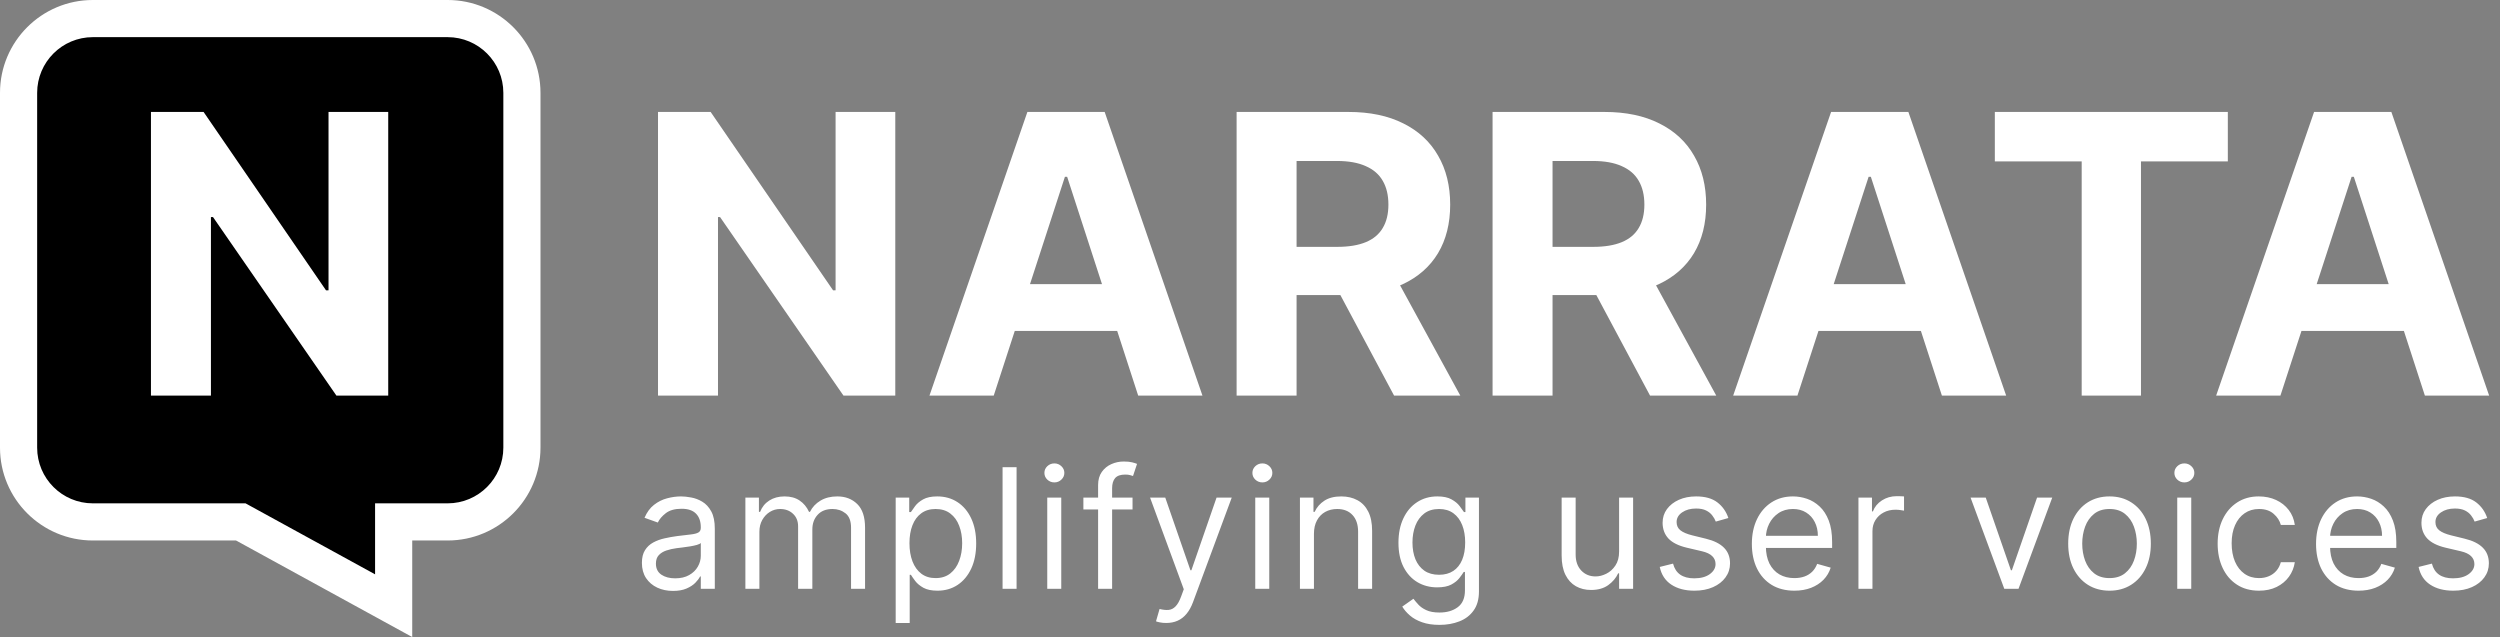
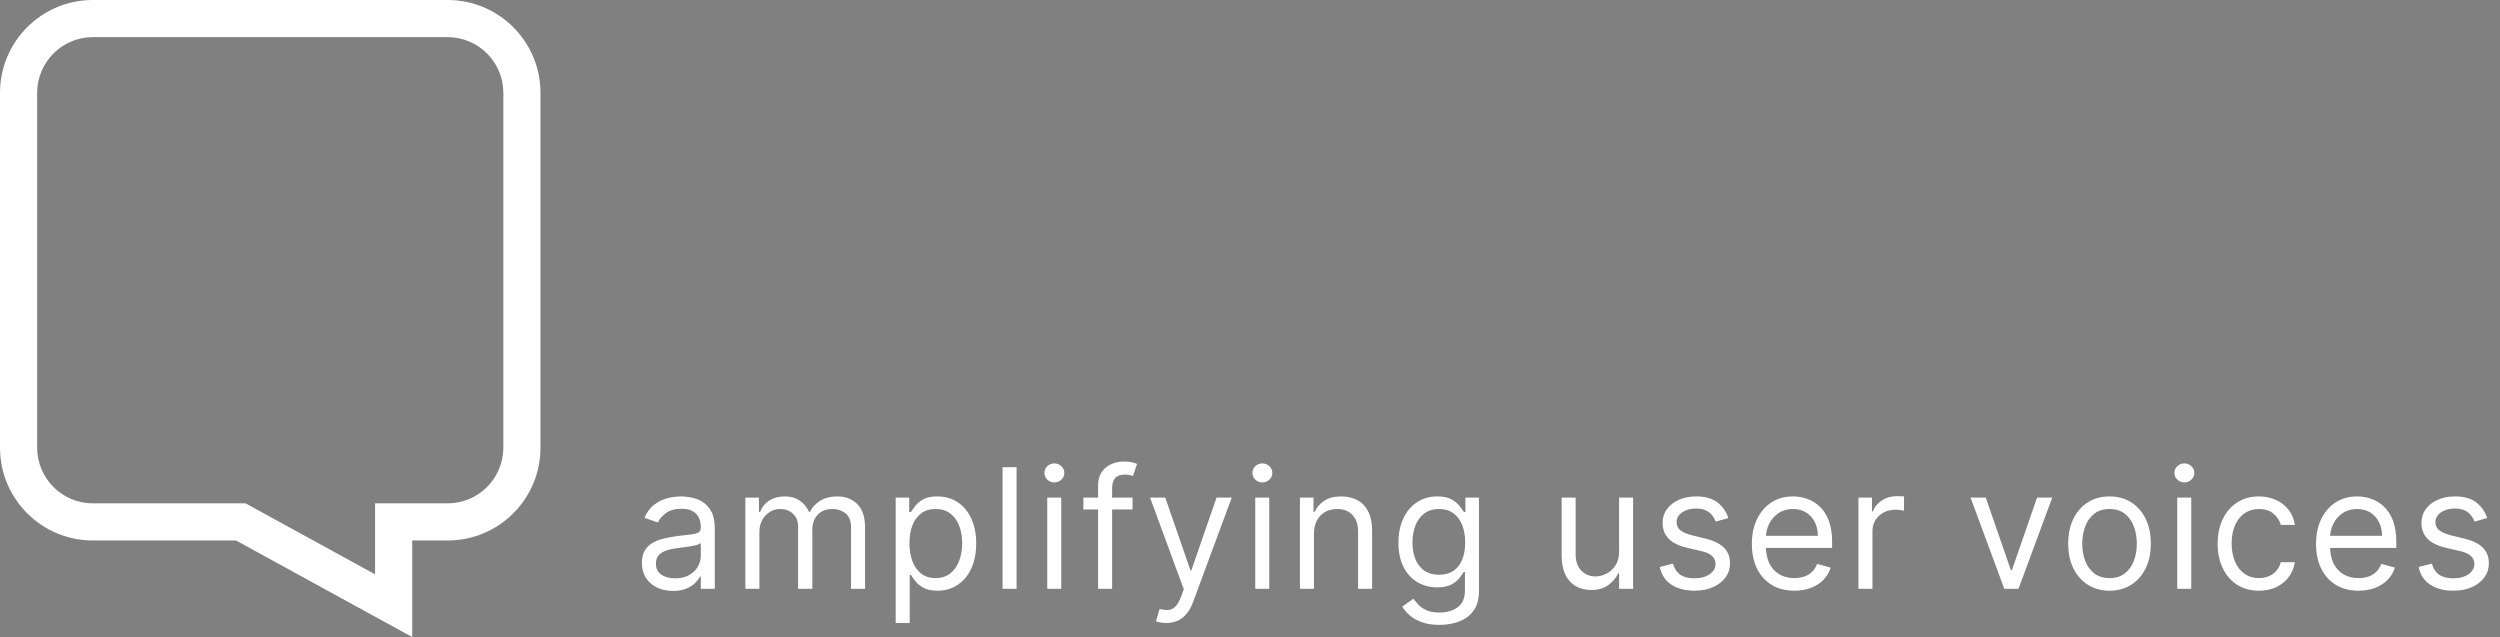
<svg xmlns="http://www.w3.org/2000/svg" width="1346" height="343" viewBox="0 0 1346 343" fill="none">
  <rect x="0" y="0" width="1346" height="343" fill="#808080" stroke="none" />
-   <path d="M241 10C263.091 10 281 27.909 281 50V241C281 263.091 263.091 281 241 281H211.943V326.107L211.203 325.702L129.642 281H50C27.909 281 10 263.091 10 241V50C10 27.909 27.909 10 50 10H241Z" fill="black" />
  <path d="M241 10L241 0H241V10ZM281 241L291 241V241H281ZM211.943 281V271H201.943V281H211.943ZM211.943 326.107L207.141 334.879L221.943 342.983V326.107H211.943ZM211.203 325.702L206.397 334.471L206.401 334.474L211.203 325.702ZM129.642 281L134.448 272.231L132.202 271H129.642V281ZM50 281L50 291H50V281ZM10 50L0 50V50H10ZM241 10L241 20C257.569 20 271 33.431 271 50H281H291C291 22.386 268.614 1.69118e-06 241 0L241 10ZM281 50H271V241H281H291V50H281ZM281 241L271 241C271 257.569 257.569 271 241 271V281V291C268.614 291 291 268.614 291 241L281 241ZM241 281V271H211.943V281V291H241V281ZM211.943 281H201.943V326.107H211.943H221.943V281H211.943ZM211.943 326.107L216.746 317.336L216.005 316.931L211.203 325.702L206.401 334.474L207.141 334.879L211.943 326.107ZM211.203 325.702L216.009 316.933L134.448 272.231L129.642 281L124.835 289.769L206.397 334.471L211.203 325.702ZM129.642 281V271H50V281V291H129.642V281ZM50 281L50 271C33.431 271 20 257.569 20 241H10H0C0 268.614 22.386 291 50 291L50 281ZM10 241H20V50H10H0V241H10ZM10 50L20 50C20 33.431 33.431 20 50 20V10V0C22.386 0 1.6914e-06 22.386 0 50L10 50ZM50 10V20H241V10V0H50V10Z" fill="white" />
-   <path d="M209.019 60.273V213H181.129L114.683 116.874H113.565V213H81.274V60.273H109.612L175.536 156.324H176.878V60.273H209.019Z" fill="white" />
-   <path d="M482.019 60.273V213H454.129L387.683 116.874H386.565V213H354.274V60.273H382.612L448.536 156.324H449.878V60.273H482.019ZM535.023 213H500.42L553.144 60.273H594.756L647.405 213H612.803L574.547 95.173H573.354L535.023 213ZM532.86 152.968H614.593V178.174H532.86V152.968ZM665.788 213V60.273H726.044C737.578 60.273 747.421 62.336 755.575 66.462C763.778 70.539 770.017 76.331 774.293 83.838C778.618 91.295 780.781 100.07 780.781 110.163C780.781 120.305 778.593 129.03 774.218 136.338C769.843 143.597 763.504 149.165 755.202 153.043C746.949 156.92 736.956 158.859 725.223 158.859H684.879V132.908H720.003C726.168 132.908 731.289 132.062 735.365 130.372C739.442 128.682 742.475 126.146 744.463 122.766C746.502 119.385 747.521 115.184 747.521 110.163C747.521 105.092 746.502 100.816 744.463 97.336C742.475 93.856 739.417 91.221 735.291 89.431C731.214 87.592 726.068 86.672 719.854 86.672H698.078V213H665.788ZM748.267 143.497L786.225 213H750.578L713.441 143.497H748.267ZM803.6 213V60.273H863.856C875.39 60.273 885.234 62.336 893.387 66.462C901.59 70.539 907.83 76.331 912.105 83.838C916.431 91.295 918.593 100.07 918.593 110.163C918.593 120.305 916.406 129.03 912.031 136.338C907.656 143.597 901.317 149.165 893.014 153.043C884.762 156.92 874.769 158.859 863.036 158.859H822.691V132.908H857.816C863.98 132.908 869.101 132.062 873.178 130.372C877.254 128.682 880.287 126.146 882.276 122.766C884.314 119.385 885.333 115.184 885.333 110.163C885.333 105.092 884.314 100.816 882.276 97.336C880.287 93.856 877.23 91.221 873.103 89.431C869.026 87.592 863.881 86.672 857.666 86.672H835.891V213H803.6ZM886.079 143.497L924.037 213H888.391L851.253 143.497H886.079ZM967.737 213H933.135L985.859 60.273H1027.47L1080.12 213H1045.52L1007.26 95.173H1006.07L967.737 213ZM965.575 152.968H1047.31V178.174H965.575V152.968ZM1074.02 86.896V60.273H1199.46V86.896H1152.7V213H1120.78V86.896H1074.02ZM1227.78 213H1193.17L1245.9 60.273H1287.51L1340.16 213H1305.56L1267.3 95.173H1266.11L1227.78 213ZM1225.61 152.968H1307.35V178.174H1225.61V152.968Z" fill="white" />
  <path d="M362.349 318.151C359.239 318.151 356.415 317.565 353.88 316.393C351.344 315.2 349.331 313.484 347.839 311.247C346.348 308.989 345.602 306.261 345.602 303.065C345.602 300.253 346.156 297.973 347.264 296.226C348.372 294.457 349.853 293.072 351.707 292.071C353.56 291.07 355.606 290.324 357.843 289.834C360.102 289.322 362.371 288.918 364.651 288.619C367.634 288.236 370.052 287.948 371.906 287.756C373.781 287.543 375.144 287.192 375.996 286.702C376.87 286.212 377.307 285.359 377.307 284.145V283.889C377.307 280.736 376.444 278.286 374.718 276.538C373.013 274.791 370.425 273.918 366.952 273.918C363.351 273.918 360.528 274.706 358.482 276.283C356.437 277.859 354.999 279.543 354.168 281.332L347.009 278.776C348.287 275.793 349.991 273.47 352.122 271.808C354.274 270.125 356.618 268.953 359.153 268.293C361.71 267.611 364.224 267.27 366.696 267.27C368.273 267.27 370.084 267.462 372.129 267.845C374.196 268.207 376.188 268.964 378.106 270.114C380.045 271.265 381.653 273.001 382.932 275.324C384.21 277.646 384.849 280.757 384.849 284.656V317H377.307V310.352H376.923C376.412 311.418 375.56 312.558 374.366 313.772C373.173 314.987 371.586 316.02 369.604 316.872C367.623 317.724 365.205 318.151 362.349 318.151ZM363.5 311.375C366.483 311.375 368.997 310.789 371.043 309.617C373.109 308.445 374.665 306.933 375.709 305.079C376.774 303.225 377.307 301.276 377.307 299.23V292.327C376.987 292.71 376.284 293.062 375.197 293.381C374.132 293.68 372.896 293.946 371.49 294.18C370.105 294.393 368.752 294.585 367.431 294.756C366.131 294.905 365.077 295.033 364.267 295.139C362.307 295.395 360.474 295.81 358.77 296.386C357.087 296.94 355.723 297.781 354.679 298.911C353.656 300.018 353.145 301.531 353.145 303.449C353.145 306.07 354.114 308.051 356.053 309.393C358.013 310.714 360.496 311.375 363.5 311.375ZM401.316 317V267.909H408.603V275.58H409.242C410.265 272.959 411.916 270.924 414.196 269.475C416.476 268.005 419.214 267.27 422.41 267.27C425.649 267.27 428.344 268.005 430.496 269.475C432.669 270.924 434.363 272.959 435.578 275.58H436.089C437.346 273.044 439.232 271.031 441.746 269.539C444.26 268.026 447.275 267.27 450.791 267.27C455.18 267.27 458.77 268.644 461.561 271.393C464.353 274.12 465.748 278.371 465.748 284.145V317H458.206V284.145C458.206 280.523 457.215 277.934 455.233 276.379C453.252 274.823 450.919 274.045 448.234 274.045C444.782 274.045 442.108 275.089 440.212 277.178C438.316 279.244 437.367 281.865 437.367 285.04V317H429.697V283.378C429.697 280.587 428.791 278.339 426.98 276.634C425.169 274.908 422.836 274.045 419.981 274.045C418.021 274.045 416.188 274.567 414.484 275.612C412.801 276.656 411.437 278.104 410.393 279.958C409.37 281.79 408.859 283.911 408.859 286.318V317H401.316ZM482.239 335.409V267.909H489.526V275.707H490.421C490.975 274.855 491.742 273.768 492.722 272.447C493.723 271.105 495.151 269.912 497.005 268.868C498.88 267.803 501.415 267.27 504.611 267.27C508.745 267.27 512.388 268.303 515.542 270.37C518.695 272.437 521.156 275.366 522.924 279.159C524.693 282.952 525.577 287.426 525.577 292.582C525.577 297.781 524.693 302.288 522.924 306.102C521.156 309.894 518.706 312.835 515.573 314.923C512.441 316.989 508.83 318.023 504.739 318.023C501.586 318.023 499.061 317.501 497.164 316.457C495.268 315.391 493.809 314.187 492.786 312.845C491.763 311.482 490.975 310.352 490.421 309.457H489.782V335.409H482.239ZM489.654 292.455C489.654 296.162 490.197 299.433 491.284 302.266C492.37 305.079 493.958 307.284 496.046 308.882C498.134 310.459 500.691 311.247 503.716 311.247C506.87 311.247 509.501 310.416 511.61 308.754C513.741 307.071 515.339 304.812 516.404 301.979C517.491 299.124 518.034 295.949 518.034 292.455C518.034 289.003 517.502 285.892 516.436 283.122C515.392 280.331 513.805 278.126 511.674 276.506C509.565 274.866 506.912 274.045 503.716 274.045C500.648 274.045 498.07 274.823 495.982 276.379C493.894 277.913 492.317 280.065 491.252 282.835C490.186 285.583 489.654 288.79 489.654 292.455ZM547.325 251.545V317H539.783V251.545H547.325ZM563.84 317V267.909H571.383V317H563.84ZM567.675 259.727C566.205 259.727 564.937 259.227 563.872 258.225C562.828 257.224 562.306 256.02 562.306 254.614C562.306 253.207 562.828 252.004 563.872 251.002C564.937 250.001 566.205 249.5 567.675 249.5C569.146 249.5 570.403 250.001 571.447 251.002C572.512 252.004 573.045 253.207 573.045 254.614C573.045 256.02 572.512 257.224 571.447 258.225C570.403 259.227 569.146 259.727 567.675 259.727ZM609.758 267.909V274.301H583.295V267.909H609.758ZM591.221 317V261.134C591.221 258.321 591.882 255.977 593.203 254.102C594.524 252.227 596.239 250.821 598.349 249.884C600.458 248.946 602.684 248.477 605.028 248.477C606.882 248.477 608.395 248.626 609.567 248.925C610.738 249.223 611.612 249.5 612.187 249.756L610.014 256.276C609.631 256.148 609.098 255.988 608.416 255.796C607.756 255.604 606.882 255.509 605.795 255.509C603.302 255.509 601.502 256.137 600.394 257.394C599.307 258.651 598.764 260.494 598.764 262.923V317H591.221ZM627.887 335.409C626.609 335.409 625.469 335.303 624.467 335.089C623.466 334.898 622.774 334.706 622.39 334.514L624.308 327.866C626.14 328.335 627.759 328.506 629.166 328.378C630.572 328.25 631.818 327.621 632.905 326.492C634.013 325.384 635.025 323.584 635.941 321.091L637.347 317.256L619.194 267.909H627.376L640.927 307.028H641.438L654.989 267.909H663.171L642.333 324.159C641.396 326.695 640.234 328.793 638.85 330.455C637.465 332.138 635.856 333.385 634.024 334.195C632.212 335.004 630.167 335.409 627.887 335.409ZM675.827 317V267.909H683.369V317H675.827ZM679.662 259.727C678.192 259.727 676.924 259.227 675.859 258.225C674.815 257.224 674.293 256.02 674.293 254.614C674.293 253.207 674.815 252.004 675.859 251.002C676.924 250.001 678.192 249.5 679.662 249.5C681.132 249.5 682.389 250.001 683.433 251.002C684.499 252.004 685.031 253.207 685.031 254.614C685.031 256.02 684.499 257.224 683.433 258.225C682.389 259.227 681.132 259.727 679.662 259.727ZM707.427 287.469V317H699.884V267.909H707.171V275.58H707.81C708.961 273.087 710.708 271.084 713.052 269.571C715.396 268.037 718.421 267.27 722.129 267.27C725.452 267.27 728.361 267.952 730.854 269.315C733.347 270.658 735.286 272.703 736.67 275.452C738.055 278.179 738.748 281.631 738.748 285.807V317H731.205V286.318C731.205 282.462 730.204 279.457 728.201 277.305C726.198 275.132 723.45 274.045 719.955 274.045C717.548 274.045 715.396 274.567 713.499 275.612C711.624 276.656 710.144 278.179 709.057 280.182C707.97 282.185 707.427 284.614 707.427 287.469ZM775.046 336.432C771.403 336.432 768.271 335.963 765.65 335.026C763.029 334.109 760.845 332.895 759.098 331.382C757.372 329.891 755.998 328.293 754.975 326.588L760.984 322.369C761.665 323.264 762.528 324.287 763.572 325.438C764.616 326.609 766.044 327.621 767.855 328.474C769.687 329.347 772.084 329.784 775.046 329.784C779.009 329.784 782.28 328.825 784.858 326.908C787.436 324.99 788.725 321.986 788.725 317.895V307.923H788.086C787.532 308.818 786.744 309.926 785.721 311.247C784.719 312.547 783.271 313.708 781.374 314.731C779.499 315.732 776.964 316.233 773.768 316.233C769.805 316.233 766.246 315.295 763.093 313.42C759.961 311.545 757.479 308.818 755.646 305.239C753.835 301.659 752.93 297.312 752.93 292.199C752.93 287.17 753.814 282.792 755.582 279.063C757.351 275.313 759.812 272.415 762.965 270.37C766.119 268.303 769.762 267.27 773.896 267.27C777.092 267.27 779.627 267.803 781.502 268.868C783.398 269.912 784.847 271.105 785.849 272.447C786.871 273.768 787.66 274.855 788.214 275.707H788.981V267.909H796.268V318.406C796.268 322.625 795.309 326.055 793.391 328.697C791.495 331.361 788.938 333.31 785.721 334.546C782.525 335.803 778.967 336.432 775.046 336.432ZM774.79 309.457C777.816 309.457 780.373 308.765 782.461 307.38C784.549 305.995 786.136 304.003 787.223 301.403C788.31 298.804 788.853 295.693 788.853 292.071C788.853 288.534 788.32 285.413 787.255 282.707C786.19 280.001 784.613 277.881 782.525 276.347C780.437 274.812 777.859 274.045 774.79 274.045C771.594 274.045 768.931 274.855 766.8 276.474C764.691 278.094 763.104 280.267 762.038 282.994C760.994 285.722 760.472 288.747 760.472 292.071C760.472 295.48 761.005 298.495 762.07 301.116C763.157 303.715 764.755 305.761 766.864 307.252C768.995 308.722 771.637 309.457 774.79 309.457ZM871.725 296.929V267.909H879.267V317H871.725V308.69H871.213C870.063 311.183 868.273 313.303 865.844 315.05C863.415 316.776 860.347 317.639 856.639 317.639C853.571 317.639 850.844 316.968 848.457 315.626C846.071 314.262 844.196 312.217 842.832 309.489C841.469 306.741 840.787 303.278 840.787 299.102V267.909H848.33V298.591C848.33 302.17 849.331 305.026 851.334 307.156C853.358 309.287 855.936 310.352 859.068 310.352C860.943 310.352 862.85 309.873 864.789 308.914C866.749 307.955 868.39 306.485 869.711 304.504C871.053 302.522 871.725 299.997 871.725 296.929ZM930.555 278.903L923.779 280.821C923.353 279.692 922.724 278.594 921.893 277.529C921.084 276.442 919.976 275.548 918.57 274.844C917.163 274.141 915.363 273.79 913.168 273.79C910.164 273.79 907.661 274.482 905.658 275.867C903.676 277.231 902.685 278.967 902.685 281.077C902.685 282.952 903.367 284.433 904.731 285.519C906.094 286.606 908.225 287.511 911.123 288.236L918.41 290.026C922.799 291.091 926.07 292.721 928.222 294.915C930.374 297.089 931.45 299.891 931.45 303.321C931.45 306.134 930.64 308.648 929.021 310.864C927.423 313.08 925.185 314.827 922.309 316.105C919.433 317.384 916.087 318.023 912.273 318.023C907.266 318.023 903.122 316.936 899.841 314.763C896.56 312.589 894.482 309.415 893.609 305.239L900.768 303.449C901.45 306.091 902.739 308.072 904.635 309.393C906.553 310.714 909.056 311.375 912.146 311.375C915.661 311.375 918.452 310.629 920.519 309.138C922.607 307.625 923.651 305.814 923.651 303.705C923.651 302 923.055 300.572 921.861 299.422C920.668 298.25 918.836 297.376 916.364 296.801L908.183 294.884C903.687 293.818 900.384 292.167 898.275 289.93C896.187 287.671 895.143 284.848 895.143 281.46C895.143 278.69 895.92 276.24 897.476 274.109C899.053 271.979 901.194 270.306 903.9 269.092C906.627 267.877 909.717 267.27 913.168 267.27C918.026 267.27 921.84 268.335 924.61 270.466C927.401 272.597 929.383 275.409 930.555 278.903ZM966.086 318.023C961.356 318.023 957.275 316.979 953.845 314.891C950.436 312.781 947.805 309.841 945.951 306.07C944.118 302.277 943.202 297.866 943.202 292.838C943.202 287.81 944.118 283.378 945.951 279.543C947.805 275.686 950.383 272.682 953.685 270.53C957.009 268.357 960.887 267.27 965.319 267.27C967.876 267.27 970.4 267.696 972.893 268.548C975.386 269.401 977.655 270.786 979.701 272.703C981.746 274.599 983.376 277.114 984.591 280.246C985.805 283.378 986.412 287.234 986.412 291.815V295.011H948.572V288.491H978.742C978.742 285.722 978.188 283.25 977.08 281.077C975.993 278.903 974.438 277.188 972.414 275.931C970.411 274.674 968.046 274.045 965.319 274.045C962.314 274.045 959.715 274.791 957.52 276.283C955.347 277.753 953.675 279.67 952.503 282.036C951.331 284.401 950.745 286.936 950.745 289.642V293.989C950.745 297.696 951.384 300.839 952.662 303.417C953.962 305.974 955.763 307.923 958.064 309.266C960.365 310.587 963.039 311.247 966.086 311.247C968.067 311.247 969.857 310.97 971.455 310.416C973.074 309.841 974.47 308.989 975.642 307.859C976.814 306.709 977.719 305.281 978.358 303.577L985.645 305.622C984.878 308.094 983.589 310.267 981.778 312.142C979.967 313.996 977.73 315.445 975.067 316.489C972.403 317.511 969.41 318.023 966.086 318.023ZM1000.59 317V267.909H1007.87V275.324H1008.38C1009.28 272.895 1010.9 270.924 1013.24 269.411C1015.59 267.898 1018.23 267.142 1021.17 267.142C1021.72 267.142 1022.42 267.153 1023.25 267.174C1024.08 267.195 1024.71 267.227 1025.13 267.27V274.94C1024.88 274.876 1024.29 274.781 1023.37 274.653C1022.48 274.504 1021.53 274.429 1020.53 274.429C1018.14 274.429 1016.01 274.93 1014.14 275.931C1012.28 276.911 1010.81 278.275 1009.73 280.022C1008.66 281.748 1008.13 283.719 1008.13 285.935V317H1000.59ZM1104.93 267.909L1086.77 317H1079.1L1060.95 267.909H1069.13L1082.68 307.028H1083.19L1096.75 267.909H1104.93ZM1135.77 318.023C1131.34 318.023 1127.45 316.968 1124.1 314.859C1120.78 312.749 1118.18 309.798 1116.3 306.006C1114.45 302.213 1113.52 297.781 1113.52 292.71C1113.52 287.597 1114.45 283.133 1116.3 279.319C1118.18 275.505 1120.78 272.543 1124.1 270.434C1127.45 268.325 1131.34 267.27 1135.77 267.27C1140.2 267.27 1144.08 268.325 1147.4 270.434C1150.75 272.543 1153.35 275.505 1155.2 279.319C1157.07 283.133 1158.01 287.597 1158.01 292.71C1158.01 297.781 1157.07 302.213 1155.2 306.006C1153.35 309.798 1150.75 312.749 1147.4 314.859C1144.08 316.968 1140.2 318.023 1135.77 318.023ZM1135.77 311.247C1139.13 311.247 1141.9 310.384 1144.08 308.658C1146.25 306.933 1147.86 304.663 1148.9 301.851C1149.95 299.038 1150.47 295.991 1150.47 292.71C1150.47 289.429 1149.95 286.371 1148.9 283.538C1147.86 280.704 1146.25 278.413 1144.08 276.666C1141.9 274.919 1139.13 274.045 1135.77 274.045C1132.4 274.045 1129.63 274.919 1127.46 276.666C1125.29 278.413 1123.68 280.704 1122.63 283.538C1121.59 286.371 1121.07 289.429 1121.07 292.71C1121.07 295.991 1121.59 299.038 1122.63 301.851C1123.68 304.663 1125.29 306.933 1127.46 308.658C1129.63 310.384 1132.4 311.247 1135.77 311.247ZM1172.23 317V267.909H1179.77V317H1172.23ZM1176.06 259.727C1174.59 259.727 1173.32 259.227 1172.26 258.225C1171.21 257.224 1170.69 256.02 1170.69 254.614C1170.69 253.207 1171.21 252.004 1172.26 251.002C1173.32 250.001 1174.59 249.5 1176.06 249.5C1177.53 249.5 1178.79 250.001 1179.83 251.002C1180.9 252.004 1181.43 253.207 1181.43 254.614C1181.43 256.02 1180.9 257.224 1179.83 258.225C1178.79 259.227 1177.53 259.727 1176.06 259.727ZM1216.23 318.023C1211.62 318.023 1207.66 316.936 1204.34 314.763C1201.01 312.589 1198.46 309.596 1196.67 305.782C1194.88 301.968 1193.98 297.611 1193.98 292.71C1193.98 287.724 1194.9 283.325 1196.73 279.511C1198.58 275.675 1201.16 272.682 1204.47 270.53C1207.79 268.357 1211.67 267.27 1216.1 267.27C1219.55 267.27 1222.66 267.909 1225.43 269.188C1228.2 270.466 1230.47 272.256 1232.24 274.557C1234.01 276.858 1235.1 279.543 1235.53 282.611H1227.99C1227.41 280.374 1226.13 278.392 1224.15 276.666C1222.19 274.919 1219.55 274.045 1216.23 274.045C1213.29 274.045 1210.71 274.812 1208.49 276.347C1206.3 277.859 1204.58 280.001 1203.35 282.771C1202.13 285.519 1201.52 288.747 1201.52 292.455C1201.52 296.247 1202.12 299.55 1203.31 302.362C1204.53 305.175 1206.23 307.359 1208.43 308.914C1210.64 310.469 1213.24 311.247 1216.23 311.247C1218.19 311.247 1219.97 310.906 1221.56 310.224C1223.16 309.543 1224.52 308.562 1225.62 307.284C1226.73 306.006 1227.52 304.472 1227.99 302.682H1235.53C1235.1 305.58 1234.05 308.19 1232.37 310.512C1230.7 312.813 1228.5 314.646 1225.75 316.009C1223.02 317.352 1219.85 318.023 1216.23 318.023ZM1269.84 318.023C1265.11 318.023 1261.03 316.979 1257.6 314.891C1254.19 312.781 1251.56 309.841 1249.7 306.07C1247.87 302.277 1246.96 297.866 1246.96 292.838C1246.96 287.81 1247.87 283.378 1249.7 279.543C1251.56 275.686 1254.14 272.682 1257.44 270.53C1260.76 268.357 1264.64 267.27 1269.07 267.27C1271.63 267.27 1274.15 267.696 1276.65 268.548C1279.14 269.401 1281.41 270.786 1283.45 272.703C1285.5 274.599 1287.13 277.114 1288.34 280.246C1289.56 283.378 1290.17 287.234 1290.17 291.815V295.011H1252.33V288.491H1282.5C1282.5 285.722 1281.94 283.25 1280.83 281.077C1279.75 278.903 1278.19 277.188 1276.17 275.931C1274.16 274.674 1271.8 274.045 1269.07 274.045C1266.07 274.045 1263.47 274.791 1261.27 276.283C1259.1 277.753 1257.43 279.67 1256.26 282.036C1255.08 284.401 1254.5 286.936 1254.5 289.642V293.989C1254.5 297.696 1255.14 300.839 1256.42 303.417C1257.72 305.974 1259.52 307.923 1261.82 309.266C1264.12 310.587 1266.79 311.247 1269.84 311.247C1271.82 311.247 1273.61 310.97 1275.21 310.416C1276.83 309.841 1278.22 308.989 1279.4 307.859C1280.57 306.709 1281.47 305.281 1282.11 303.577L1289.4 305.622C1288.63 308.094 1287.34 310.267 1285.53 312.142C1283.72 313.996 1281.48 315.445 1278.82 316.489C1276.16 317.511 1273.16 318.023 1269.84 318.023ZM1339.11 278.903L1332.34 280.821C1331.91 279.692 1331.28 278.594 1330.45 277.529C1329.64 276.442 1328.53 275.548 1327.13 274.844C1325.72 274.141 1323.92 273.79 1321.73 273.79C1318.72 273.79 1316.22 274.482 1314.22 275.867C1312.23 277.231 1311.24 278.967 1311.24 281.077C1311.24 282.952 1311.92 284.433 1313.29 285.519C1314.65 286.606 1316.78 287.511 1319.68 288.236L1326.97 290.026C1331.36 291.091 1334.63 292.721 1336.78 294.915C1338.93 297.089 1340.01 299.891 1340.01 303.321C1340.01 306.134 1339.2 308.648 1337.58 310.864C1335.98 313.08 1333.74 314.827 1330.87 316.105C1327.99 317.384 1324.65 318.023 1320.83 318.023C1315.82 318.023 1311.68 316.936 1308.4 314.763C1305.12 312.589 1303.04 309.415 1302.17 305.239L1309.33 303.449C1310.01 306.091 1311.3 308.072 1313.19 309.393C1315.11 310.714 1317.61 311.375 1320.7 311.375C1324.22 311.375 1327.01 310.629 1329.08 309.138C1331.17 307.625 1332.21 305.814 1332.21 303.705C1332.21 302 1331.61 300.572 1330.42 299.422C1329.23 298.25 1327.39 297.376 1324.92 296.801L1316.74 294.884C1312.24 293.818 1308.94 292.167 1306.83 289.93C1304.74 287.671 1303.7 284.848 1303.7 281.46C1303.7 278.69 1304.48 276.24 1306.03 274.109C1307.61 271.979 1309.75 270.306 1312.46 269.092C1315.18 267.877 1318.27 267.27 1321.73 267.27C1326.58 267.27 1330.4 268.335 1333.17 270.466C1335.96 272.597 1337.94 275.409 1339.11 278.903Z" fill="white" />
</svg>